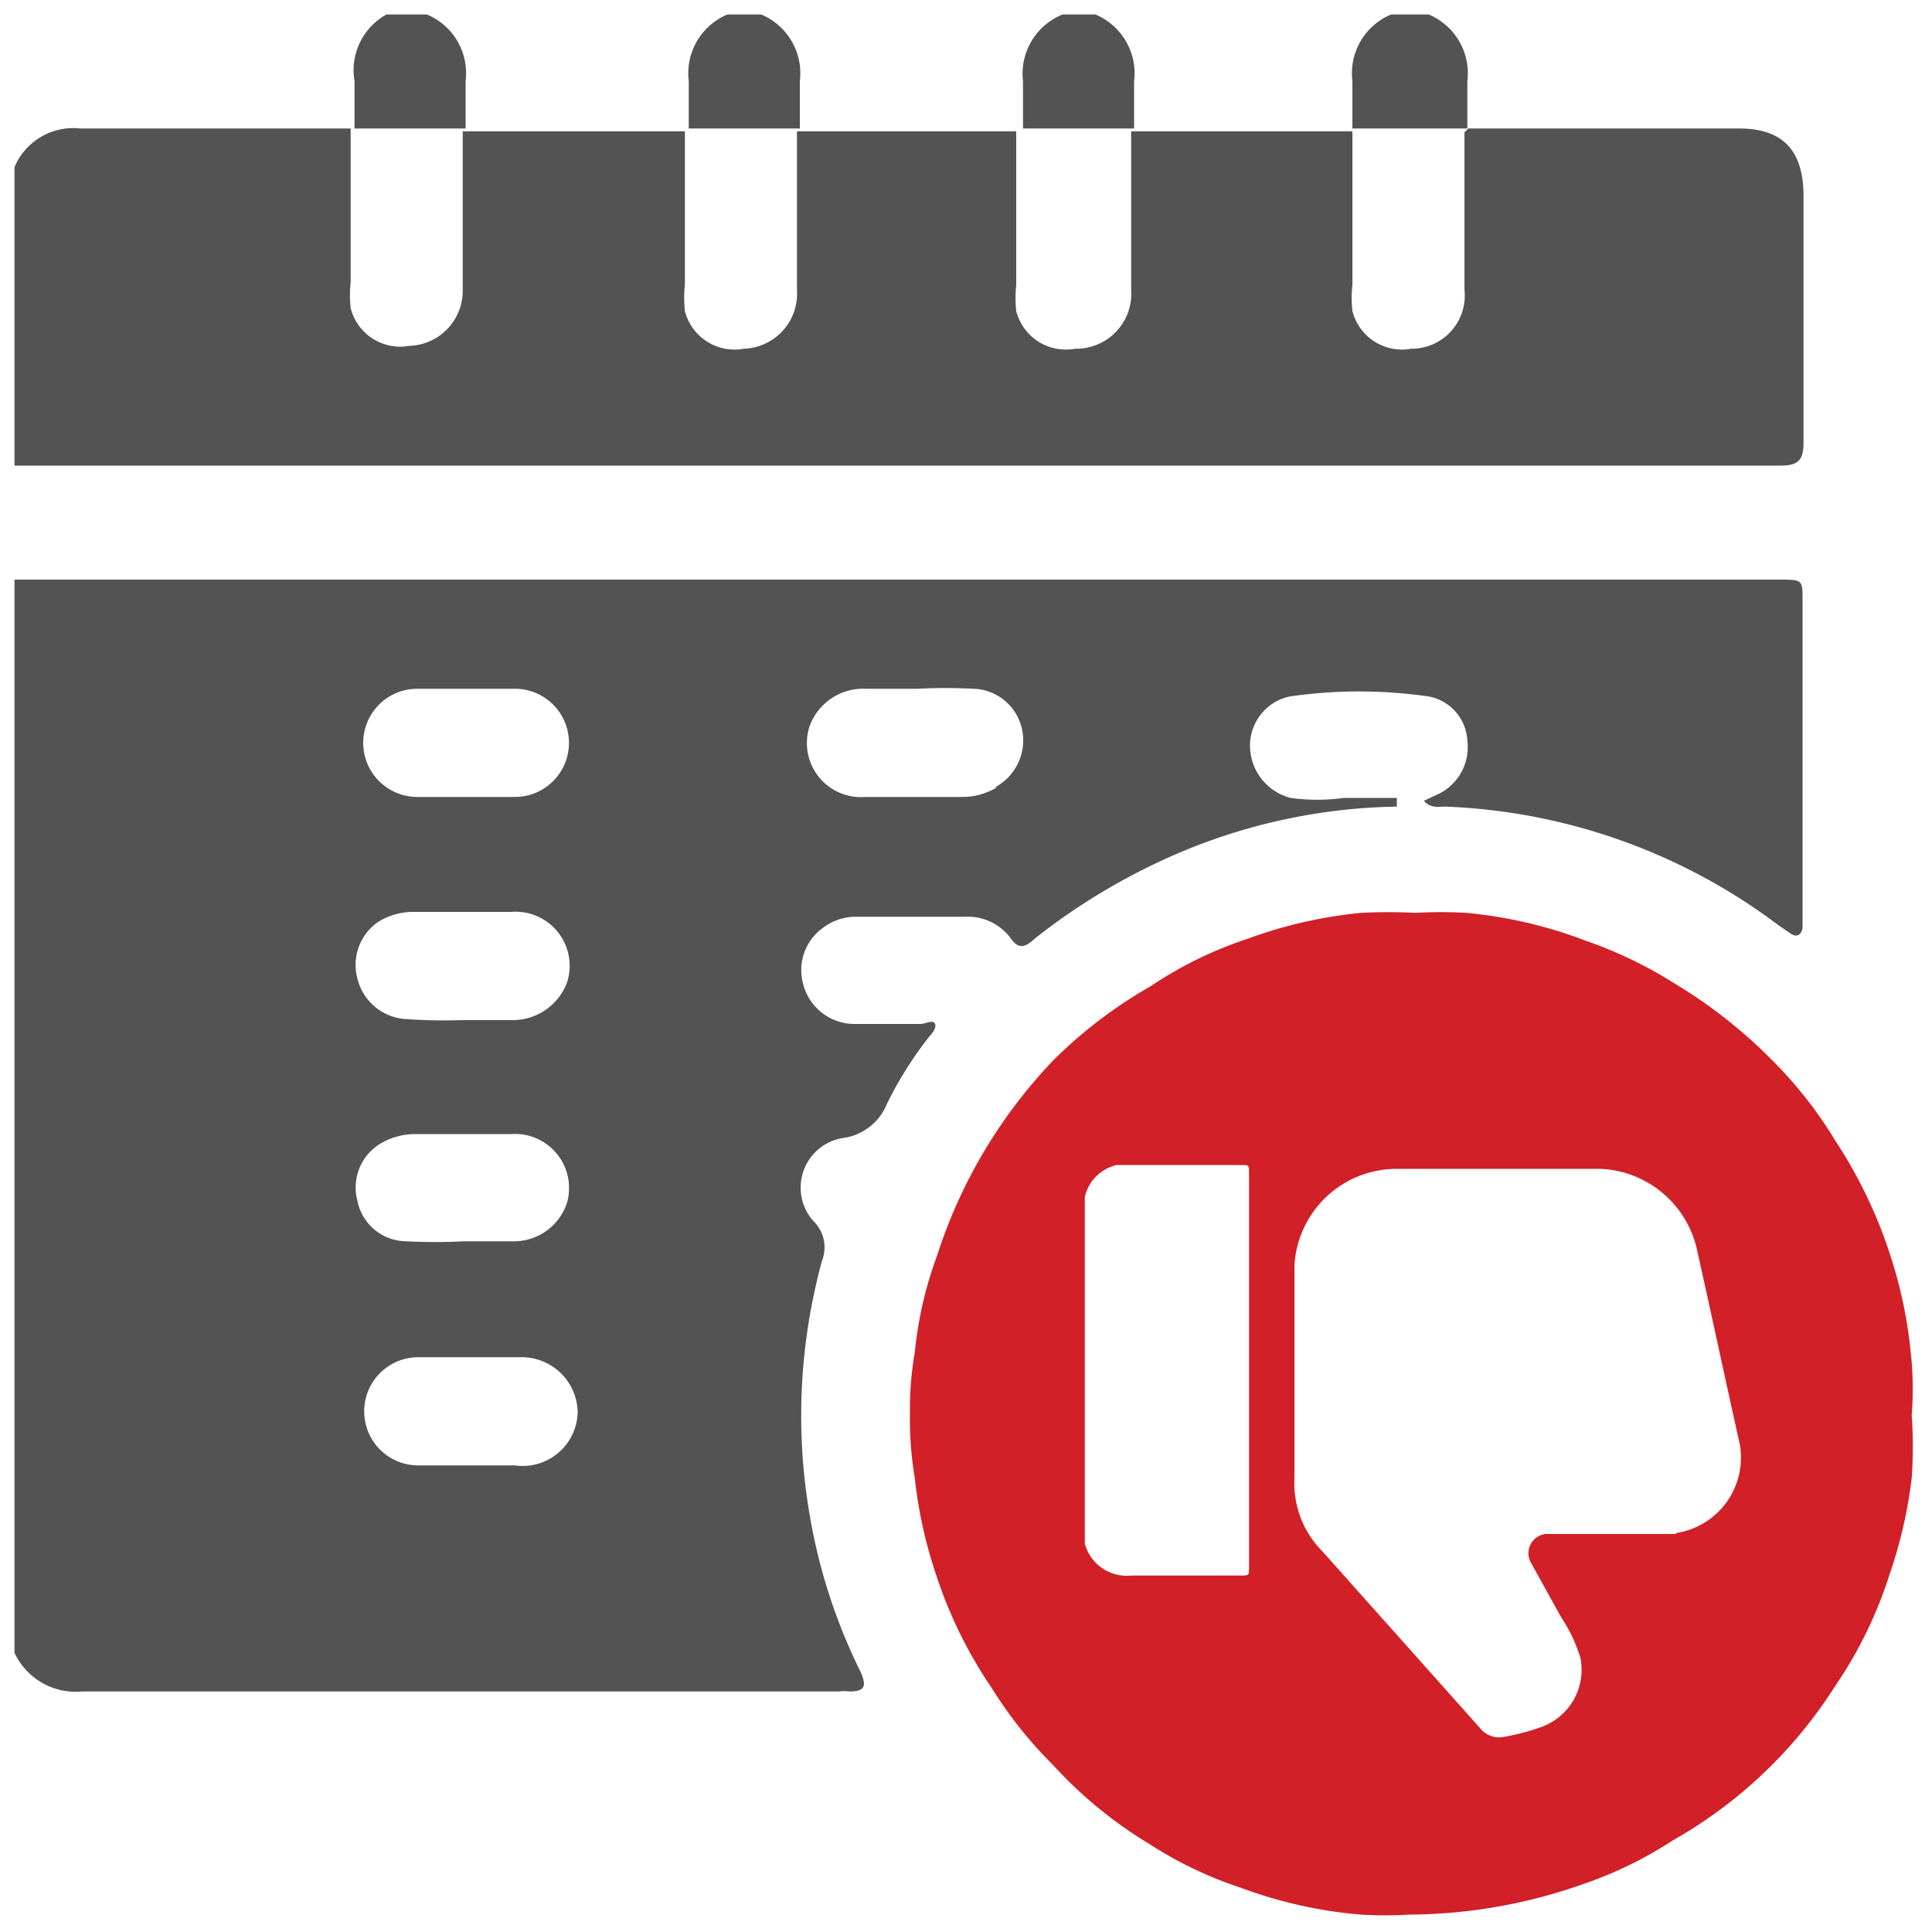
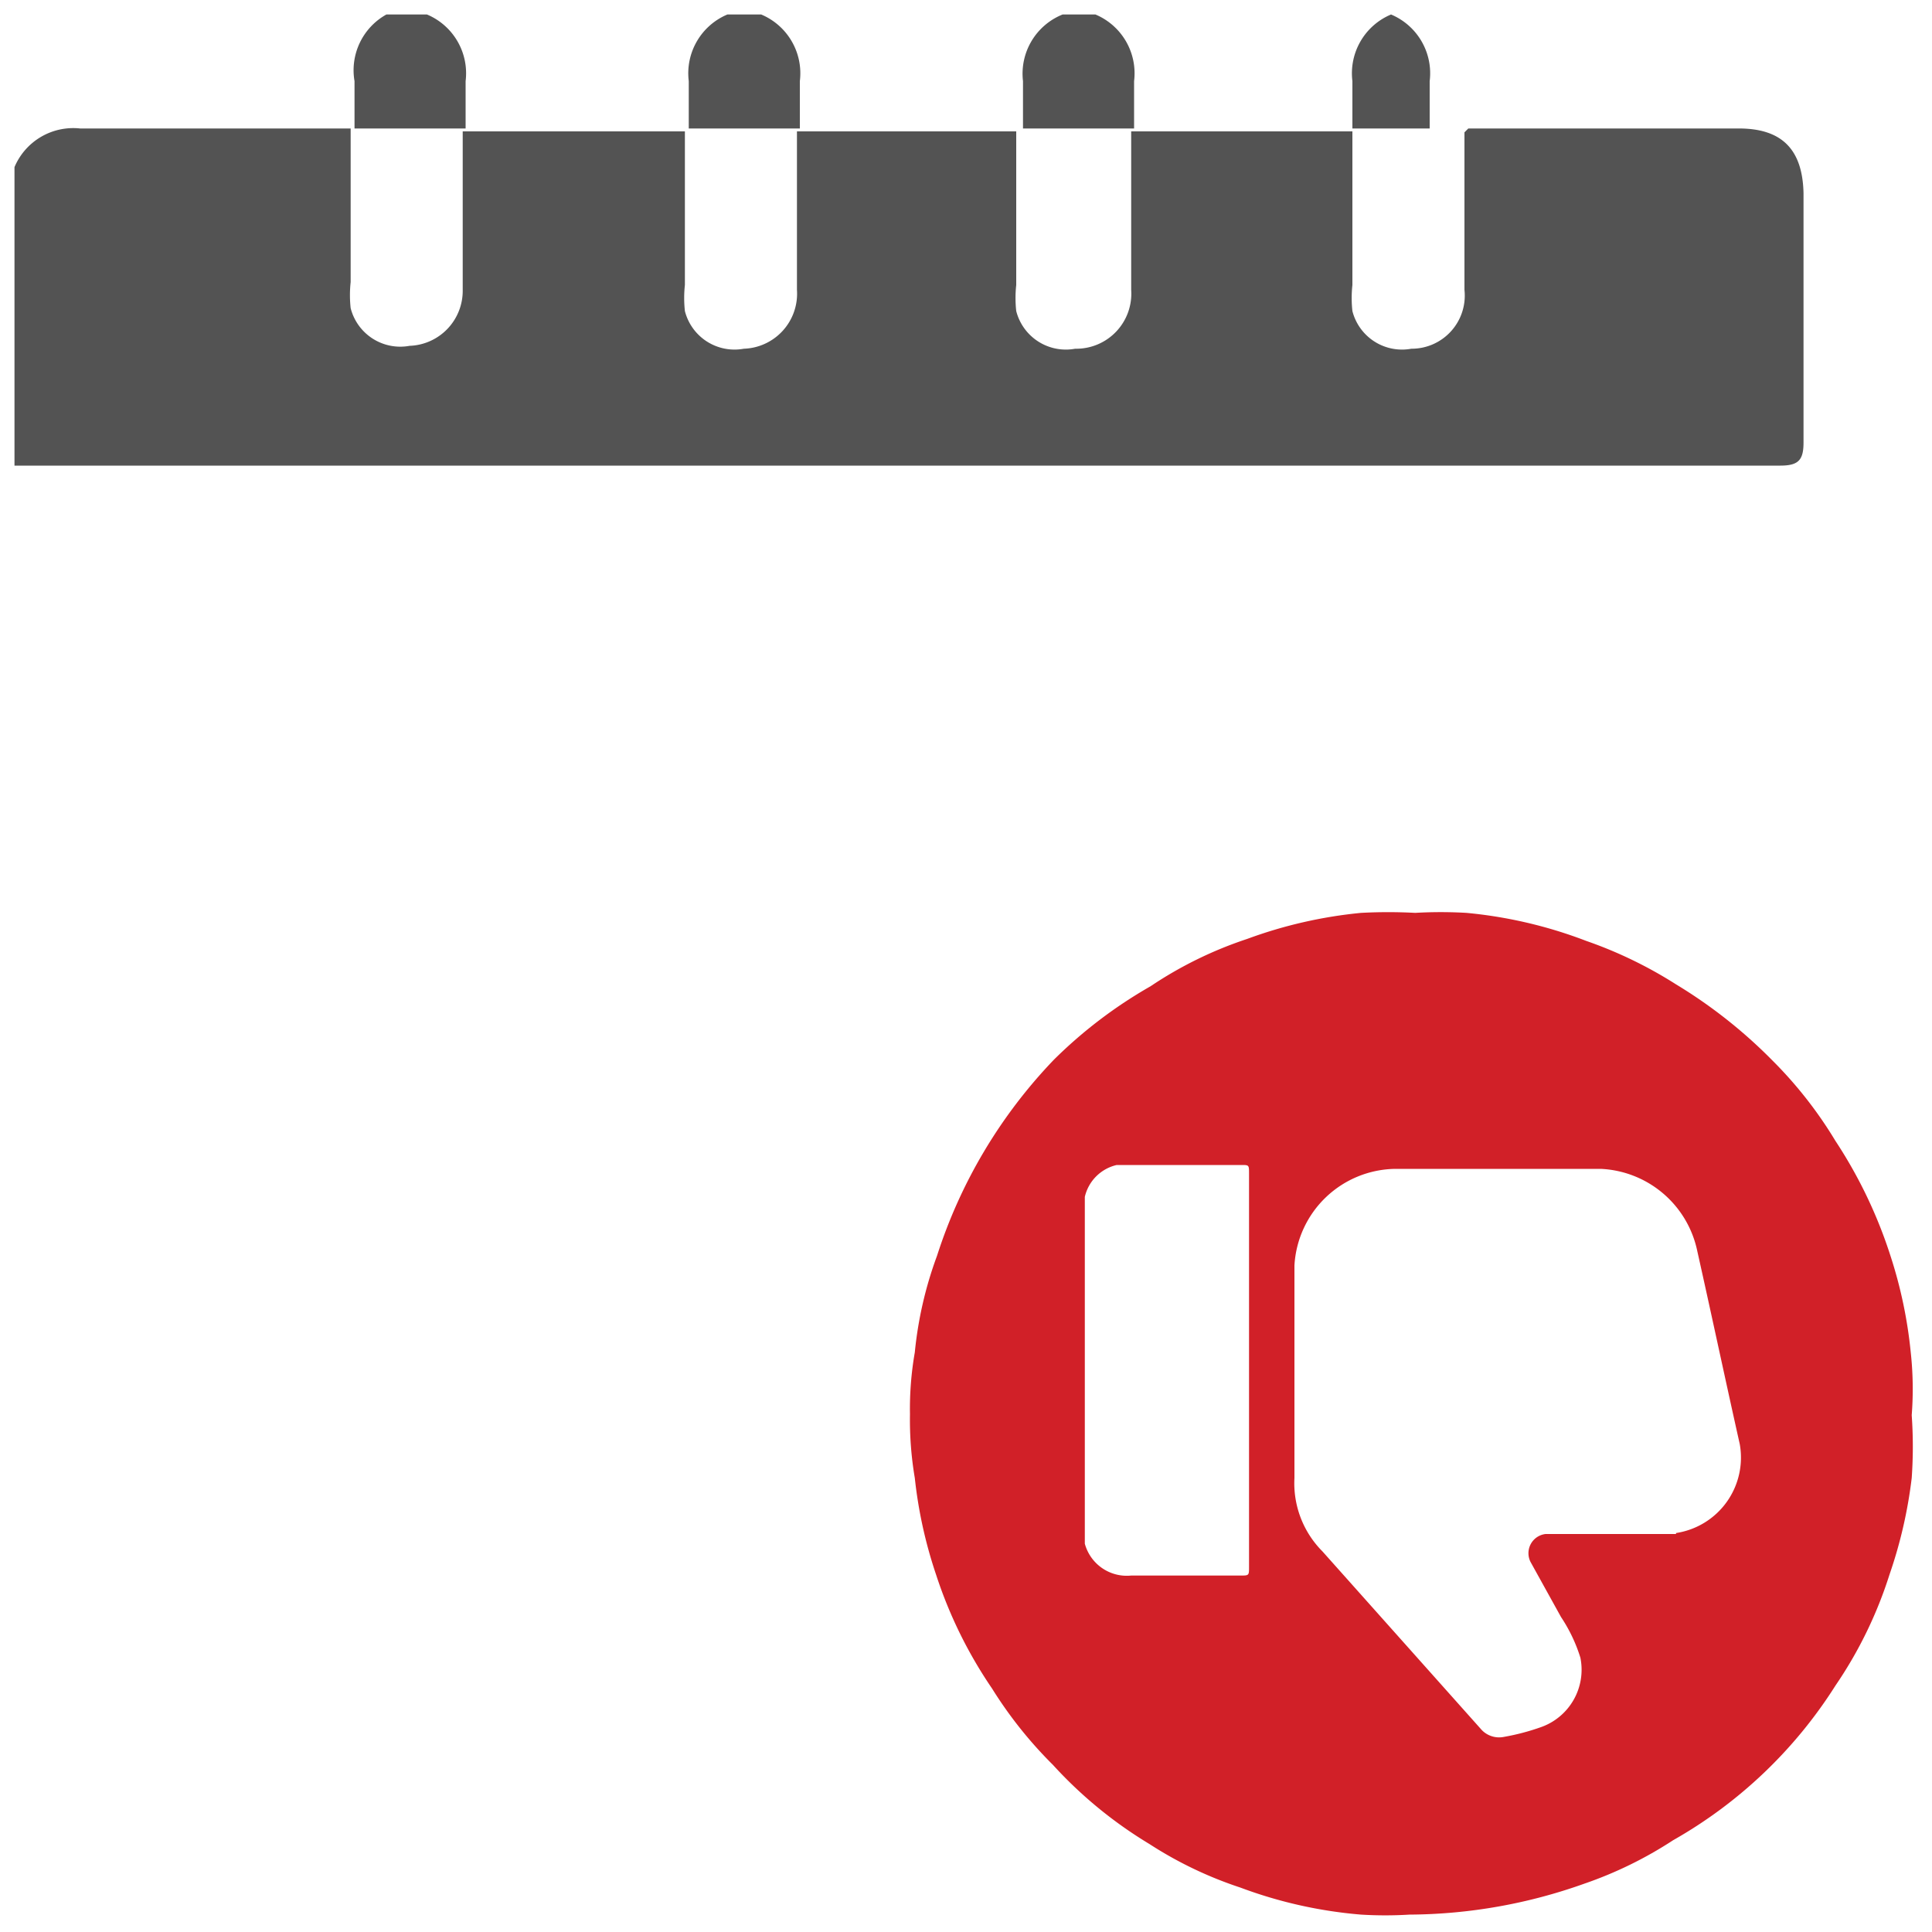
<svg xmlns="http://www.w3.org/2000/svg" id="Layer_1" data-name="Layer 1" viewBox="0 0 20 20">
  <defs>
    <style>.cls-1{fill:#535353;}.cls-2{fill:#d12028;}</style>
  </defs>
-   <path class="cls-1" d="M18.41,6H.15V17.11a.7.7,0,0,0,.7.4c2.61,0,5.23,0,7.84,0a.34.34,0,0,1,.1,0c.17,0,.18-.06.12-.2a5.86,5.86,0,0,1-.52-1.58,6.07,6.07,0,0,1,.12-2.68.38.38,0,0,0-.09-.41.52.52,0,0,1,.31-.86.57.57,0,0,0,.45-.35,3.92,3.92,0,0,1,.44-.7s.08-.08.06-.13-.1,0-.15,0c-.22,0-.45,0-.67,0a.55.55,0,0,1-.55-.43.54.54,0,0,1,.23-.58.56.56,0,0,1,.33-.1H10a.55.55,0,0,1,.46.22c.09.13.16.09.26,0a6.54,6.54,0,0,1,1.53-.9,6,6,0,0,1,2.21-.46V8.26h-.55a2,2,0,0,1-.55,0,.56.56,0,0,1-.42-.54.52.52,0,0,1,.41-.51,5,5,0,0,1,1.44,0,.49.49,0,0,1,.4.46.54.54,0,0,1-.28.54l-.17.08c.07.08.15.06.22.06A6.11,6.11,0,0,1,18.4,9.57l.13.09c.08.06.13,0,.13-.07V6.21C18.66,6,18.66,6,18.41,6ZM5.33,15.17h-1a.56.56,0,1,1,0-1.12c.18,0,.35,0,.53,0s.35,0,.52,0a.58.58,0,0,1,.6.57A.57.57,0,0,1,5.33,15.17ZM4.21,10.55a.55.55,0,0,1-.51-.42.54.54,0,0,1,.22-.59.69.69,0,0,1,.37-.1h1a.56.56,0,0,1,.58.73.6.6,0,0,1-.56.39H4.8A5.8,5.8,0,0,1,4.21,10.55Zm-.29,1.3a.7.7,0,0,1,.37-.11c.34,0,.69,0,1,0a.56.56,0,0,1,.58.71.58.58,0,0,1-.57.4H4.8a5.76,5.76,0,0,1-.59,0,.52.52,0,0,1-.51-.42A.53.53,0,0,1,3.92,11.85Zm1.4-3.6h-1a.56.56,0,1,1,0-1.12H5.33a.56.56,0,1,1,0,1.12Zm5-.1a.68.68,0,0,1-.36.1h-1a.56.56,0,0,1-.58-.73.59.59,0,0,1,.58-.39h.54a5.42,5.42,0,0,1,.57,0,.53.53,0,0,1,.51.42A.55.55,0,0,1,10.3,8.15Z" />
  <path class="cls-1" d="M15.2,1.33H18c.45,0,.66.22.67.67,0,.86,0,1.72,0,2.58,0,.18-.05.24-.24.24H.32l-.17,0V1.73a.66.66,0,0,1,.68-.4c.93,0,1.87,0,2.8,0l0,0c0,.53,0,1.06,0,1.59a1.24,1.24,0,0,0,0,.27.53.53,0,0,0,.61.39A.57.57,0,0,0,4.79,3V1.36l0,0H7.09l0,0c0,.53,0,1.06,0,1.59a1.24,1.24,0,0,0,0,.27.53.53,0,0,0,.61.39A.57.57,0,0,0,8.25,3V1.36l0,0h2.27l0,0c0,.53,0,1.06,0,1.59a1.24,1.24,0,0,0,0,.27.53.53,0,0,0,.61.39A.57.57,0,0,0,11.71,3V1.36l0,0H14l0,0q0,.79,0,1.59a1.24,1.24,0,0,0,0,.27.53.53,0,0,0,.61.39A.55.55,0,0,0,15.16,3c0-.54,0-1.09,0-1.63Z" />
  <path class="cls-1" d="M4.42.15a.66.66,0,0,1,.4.69c0,.16,0,.33,0,.49l0,0H3.67l0,0c0-.16,0-.33,0-.49A.66.66,0,0,1,4,.15Z" />
  <path class="cls-1" d="M7.88.15a.66.66,0,0,1,.4.69c0,.16,0,.33,0,.49l0,0H7.13l0,0c0-.16,0-.33,0-.49a.66.66,0,0,1,.4-.69Z" />
  <path class="cls-1" d="M11.34.15a.66.66,0,0,1,.4.69c0,.16,0,.33,0,.49l0,0H10.59l0,0c0-.16,0-.33,0-.49A.66.66,0,0,1,11,.15Z" />
-   <path class="cls-1" d="M14,1.33c0-.16,0-.33,0-.49a.66.66,0,0,1,.4-.69h.39a.66.66,0,0,1,.4.69c0,.16,0,.33,0,.49l0,0H14.05Z" />
+   <path class="cls-1" d="M14,1.33c0-.16,0-.33,0-.49a.66.66,0,0,1,.4-.69a.66.66,0,0,1,.4.69c0,.16,0,.33,0,.49l0,0H14.05Z" />
  <path class="cls-2" d="M19.78,14a4.71,4.71,0,0,0-.21-1A4.86,4.86,0,0,0,19,11.81a4.33,4.33,0,0,0-.65-.83,5.12,5.12,0,0,0-1-.79,4.44,4.44,0,0,0-.93-.45,4.67,4.67,0,0,0-1.24-.29,4.58,4.58,0,0,0-.53,0,5.25,5.25,0,0,0-.56,0,4.71,4.71,0,0,0-1.18.27,4.11,4.11,0,0,0-1,.49,4.79,4.79,0,0,0-1,.76A5.24,5.24,0,0,0,9.7,13a4,4,0,0,0-.23,1,3.39,3.39,0,0,0-.05.64,3.6,3.6,0,0,0,.05.66,4.68,4.68,0,0,0,.22,1,4.63,4.63,0,0,0,.58,1.18,4.37,4.37,0,0,0,.63.79,4.48,4.48,0,0,0,1,.82,4.07,4.07,0,0,0,.94.45,4.65,4.65,0,0,0,1.25.28,4.07,4.07,0,0,0,.5,0,5.46,5.46,0,0,0,1.81-.32,4.13,4.13,0,0,0,.92-.45A4.77,4.77,0,0,0,19,17.45a4.38,4.38,0,0,0,.56-1.15,4.79,4.79,0,0,0,.23-1,4.62,4.62,0,0,0,0-.65A3.49,3.49,0,0,0,19.78,14Zm-6.85,2.22c0,.09,0,.09-.09.09H11.71a.45.45,0,0,1-.48-.33V12.39a.44.44,0,0,1,.33-.33h1.29c.08,0,.08,0,.08.09Zm4.42-.34H16a.2.2,0,0,0-.15.3l.31.56a1.62,1.62,0,0,1,.2.42.63.63,0,0,1-.41.72,2.36,2.36,0,0,1-.38.1.25.25,0,0,1-.23-.07l-1.65-1.85a1,1,0,0,1-.29-.76V13.1a1.06,1.06,0,0,1,1.05-1h2.12a1.07,1.07,0,0,1,1,.85c.15.67.29,1.33.44,2A.79.79,0,0,1,17.35,15.87Z" />
</svg>